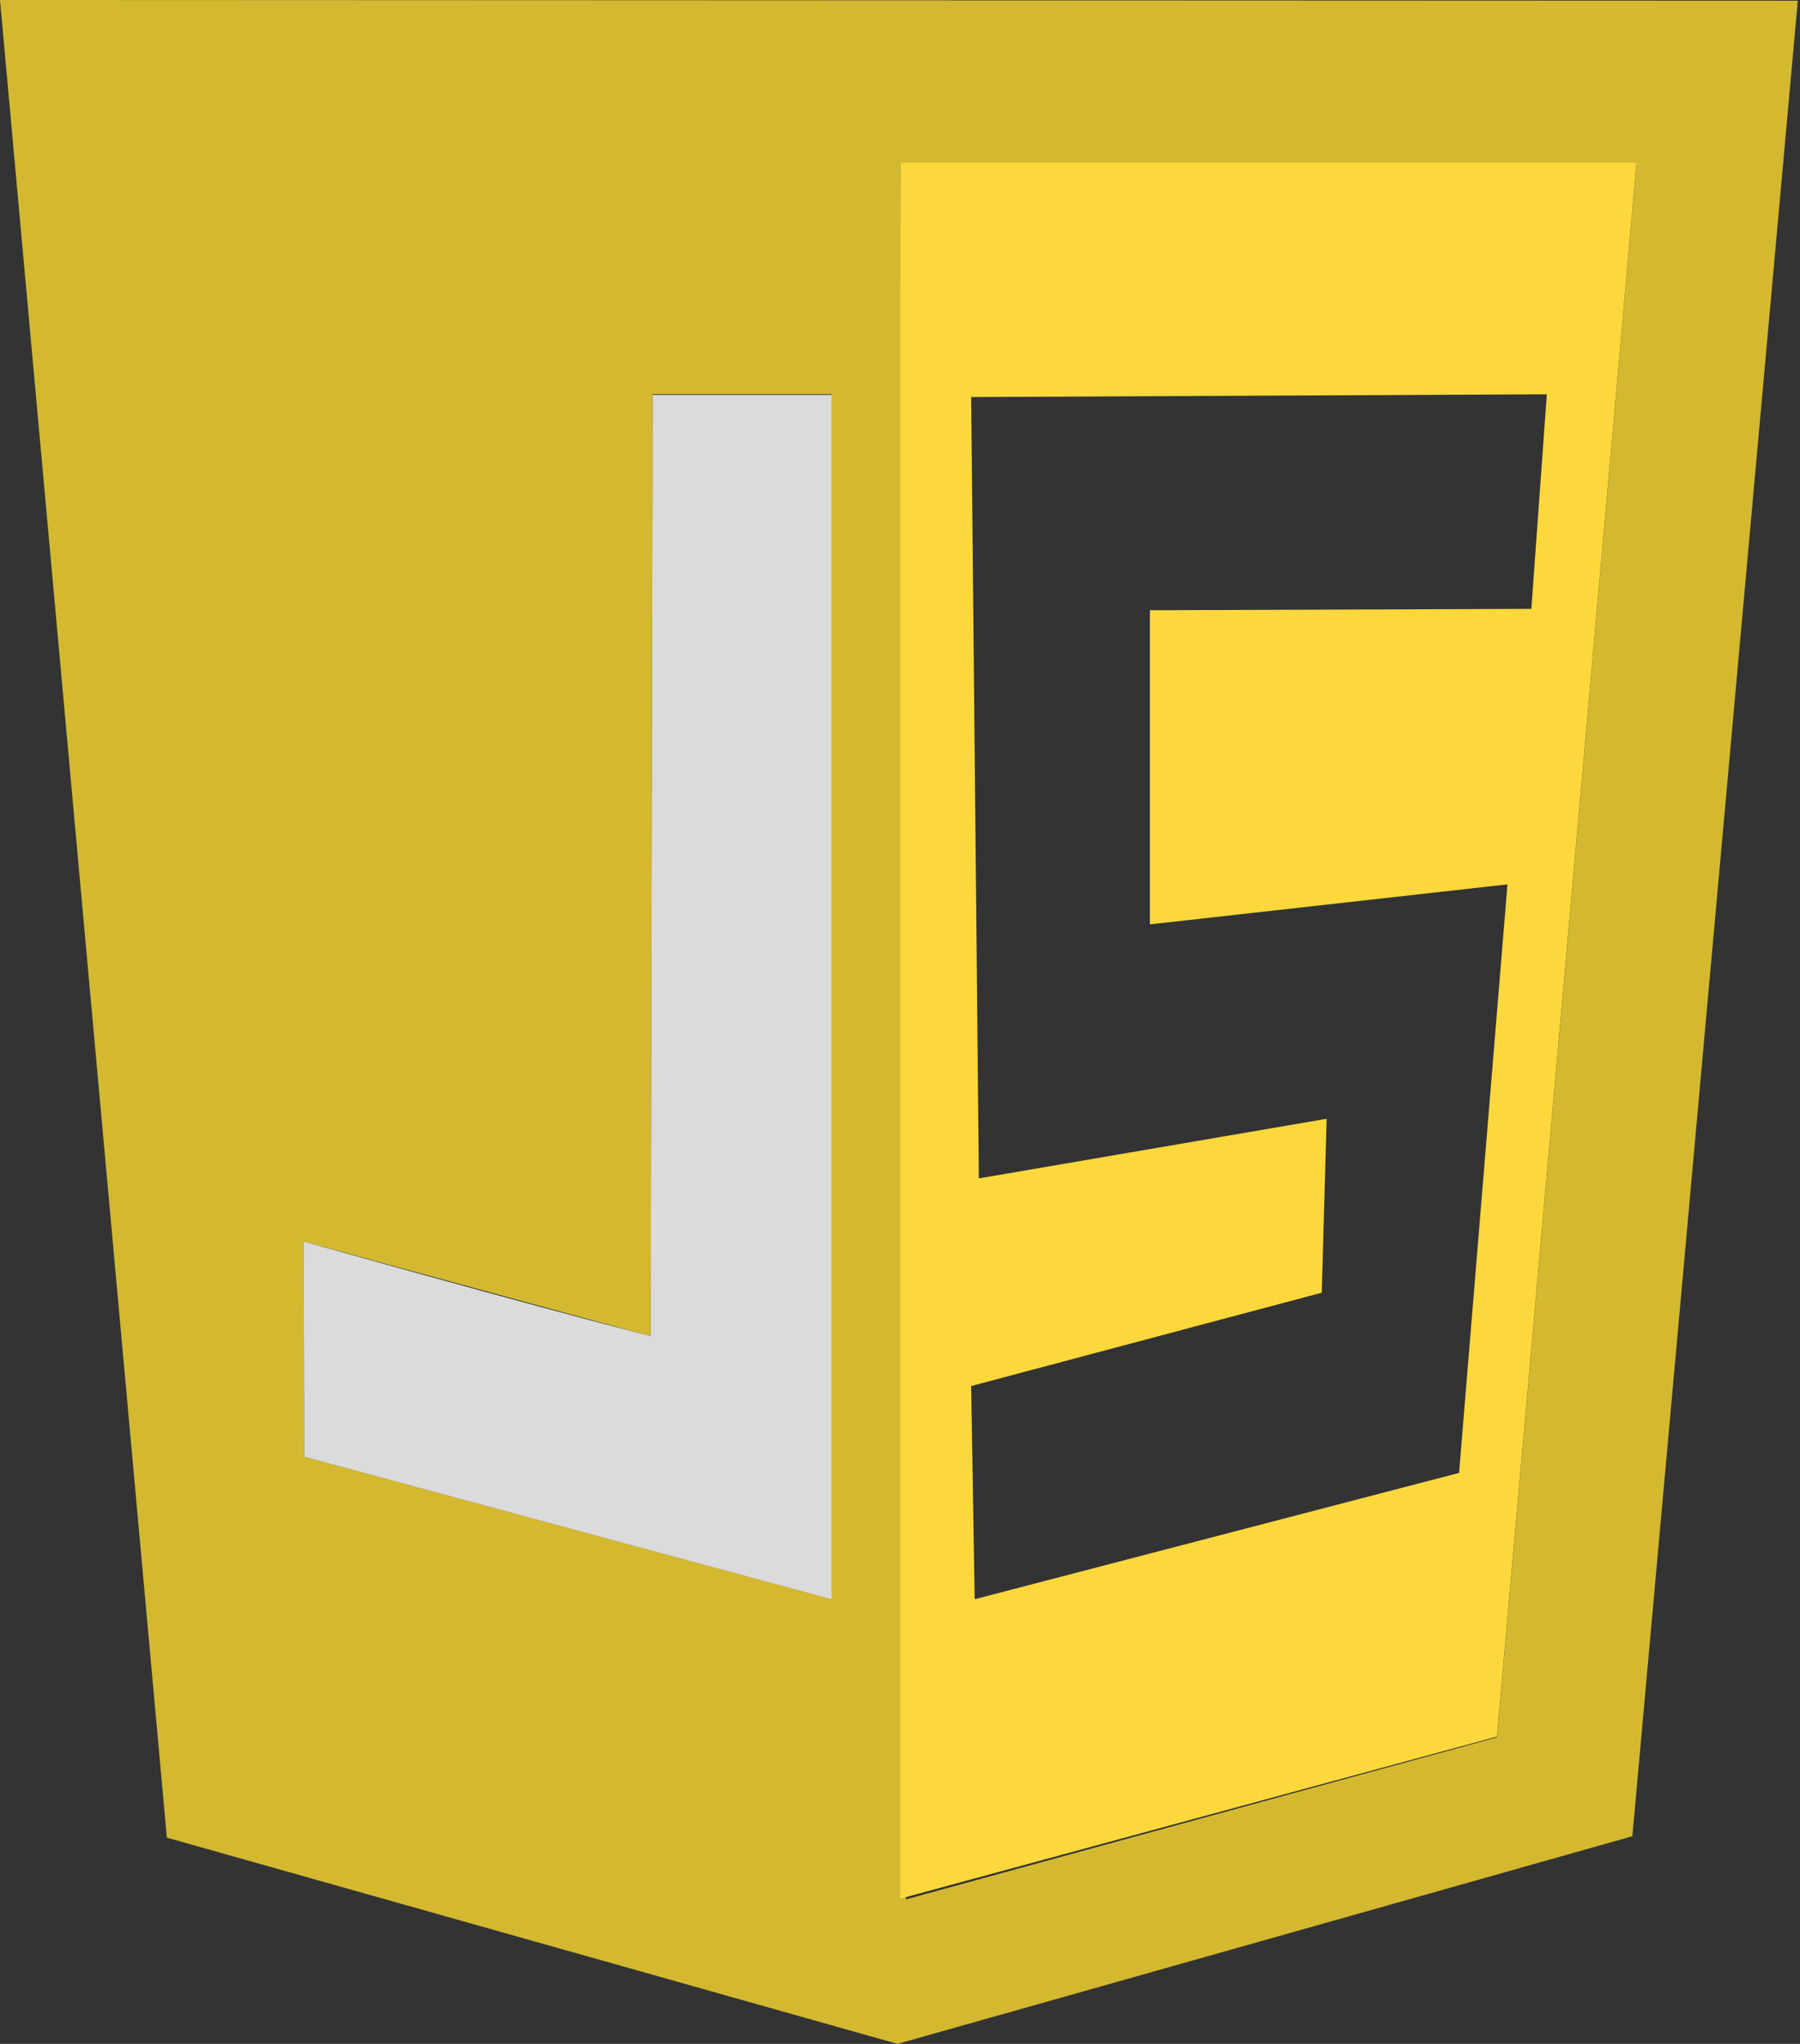
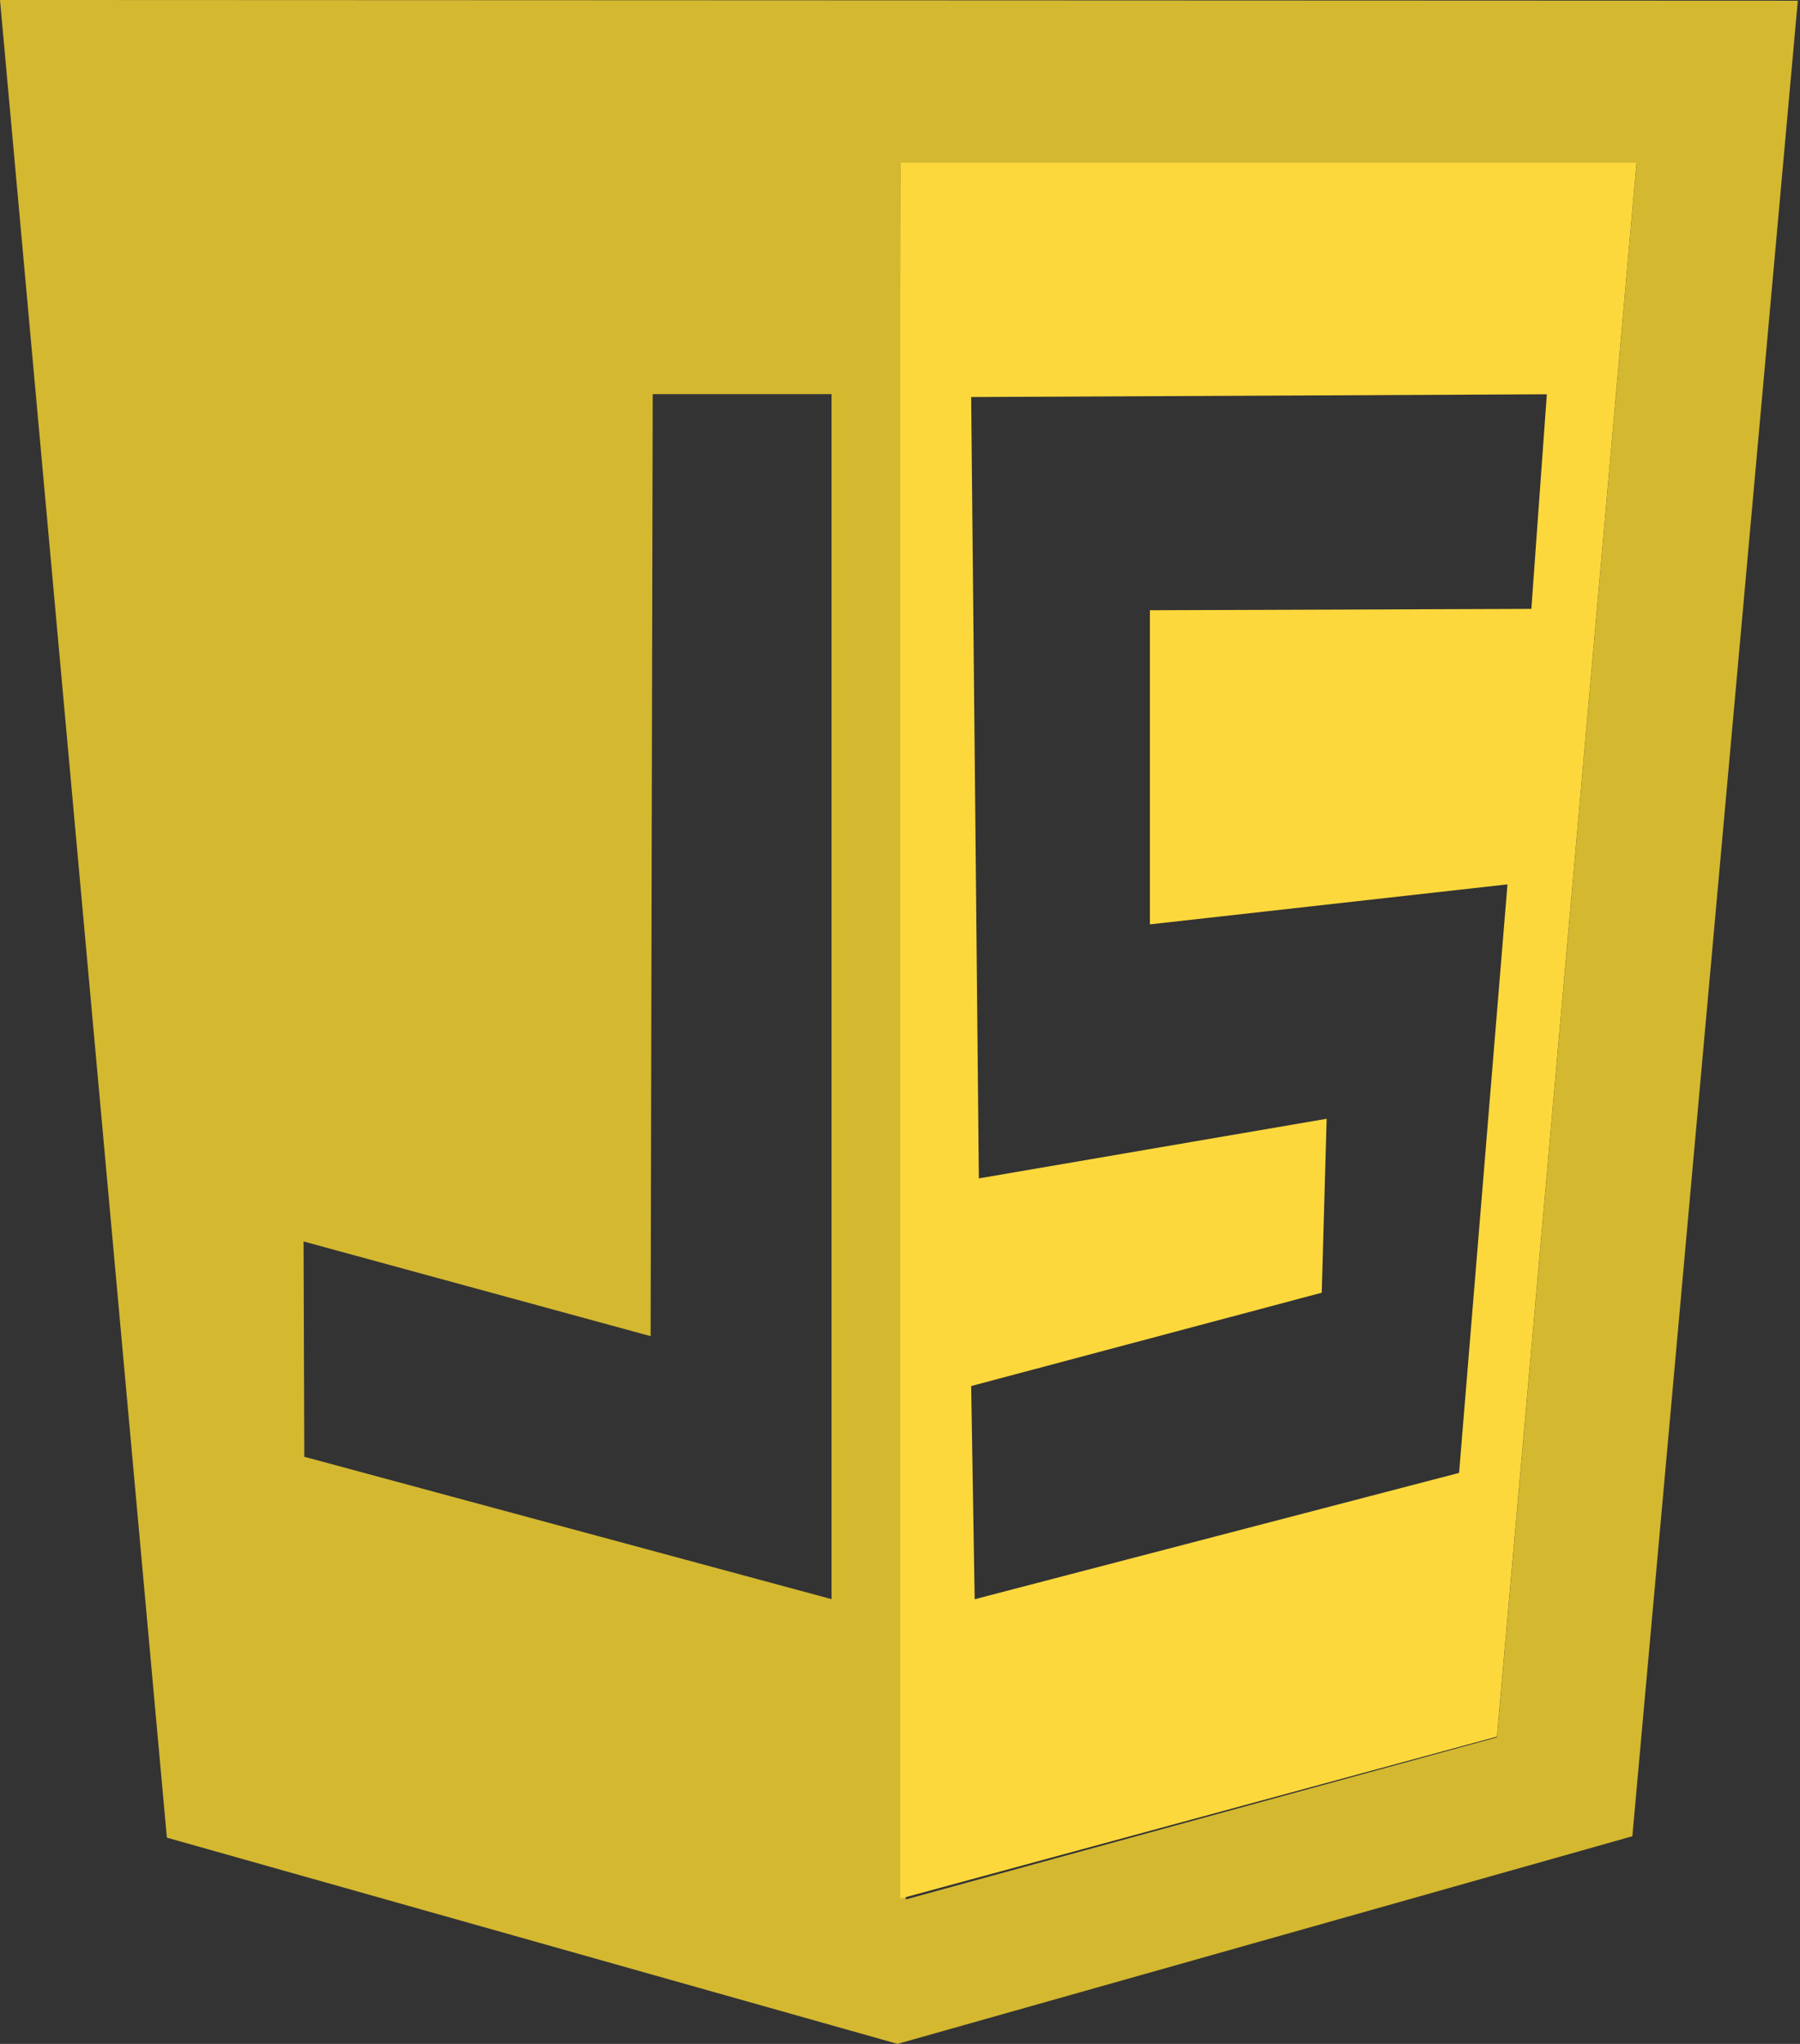
<svg xmlns="http://www.w3.org/2000/svg" width="37" height="42" viewBox="0 0 37 42" fill="none">
  <rect x="0" y="0" width="37" height="42" fill="#333333" stroke="none" />
  <path d="M3.43 37.762L0 0L36.955 0.015L33.554 37.733L18.449 42L3.43 37.762ZM30.771 35.701L33.639 3.359H18.506L18.62 39.031L30.771 35.701ZM17.093 8.1H13.417L13.374 27.457L6.24 25.511L6.255 29.935L17.093 32.861V8.1Z" fill="#D4B830" />
-   <path opacity="0.986" d="M6.255 29.935L6.24 25.511C6.24 25.511 10.794 26.793 13.374 27.456L13.417 8.115H17.093V32.863L6.255 29.935Z" fill="#EBEBEB" fill-opacity="0.922" />
  <path d="M18.506 3.344H33.639L30.77 35.686L18.506 39.015V3.344ZM29.992 30.267L30.987 18.173L23.637 18.995V12.54L31.478 12.512L31.796 8.102L19.963 8.159L20.121 24.215L27.27 22.99L27.169 26.564L19.963 28.482L20.035 32.863L29.992 30.267Z" fill="#FDD83C" />
</svg>